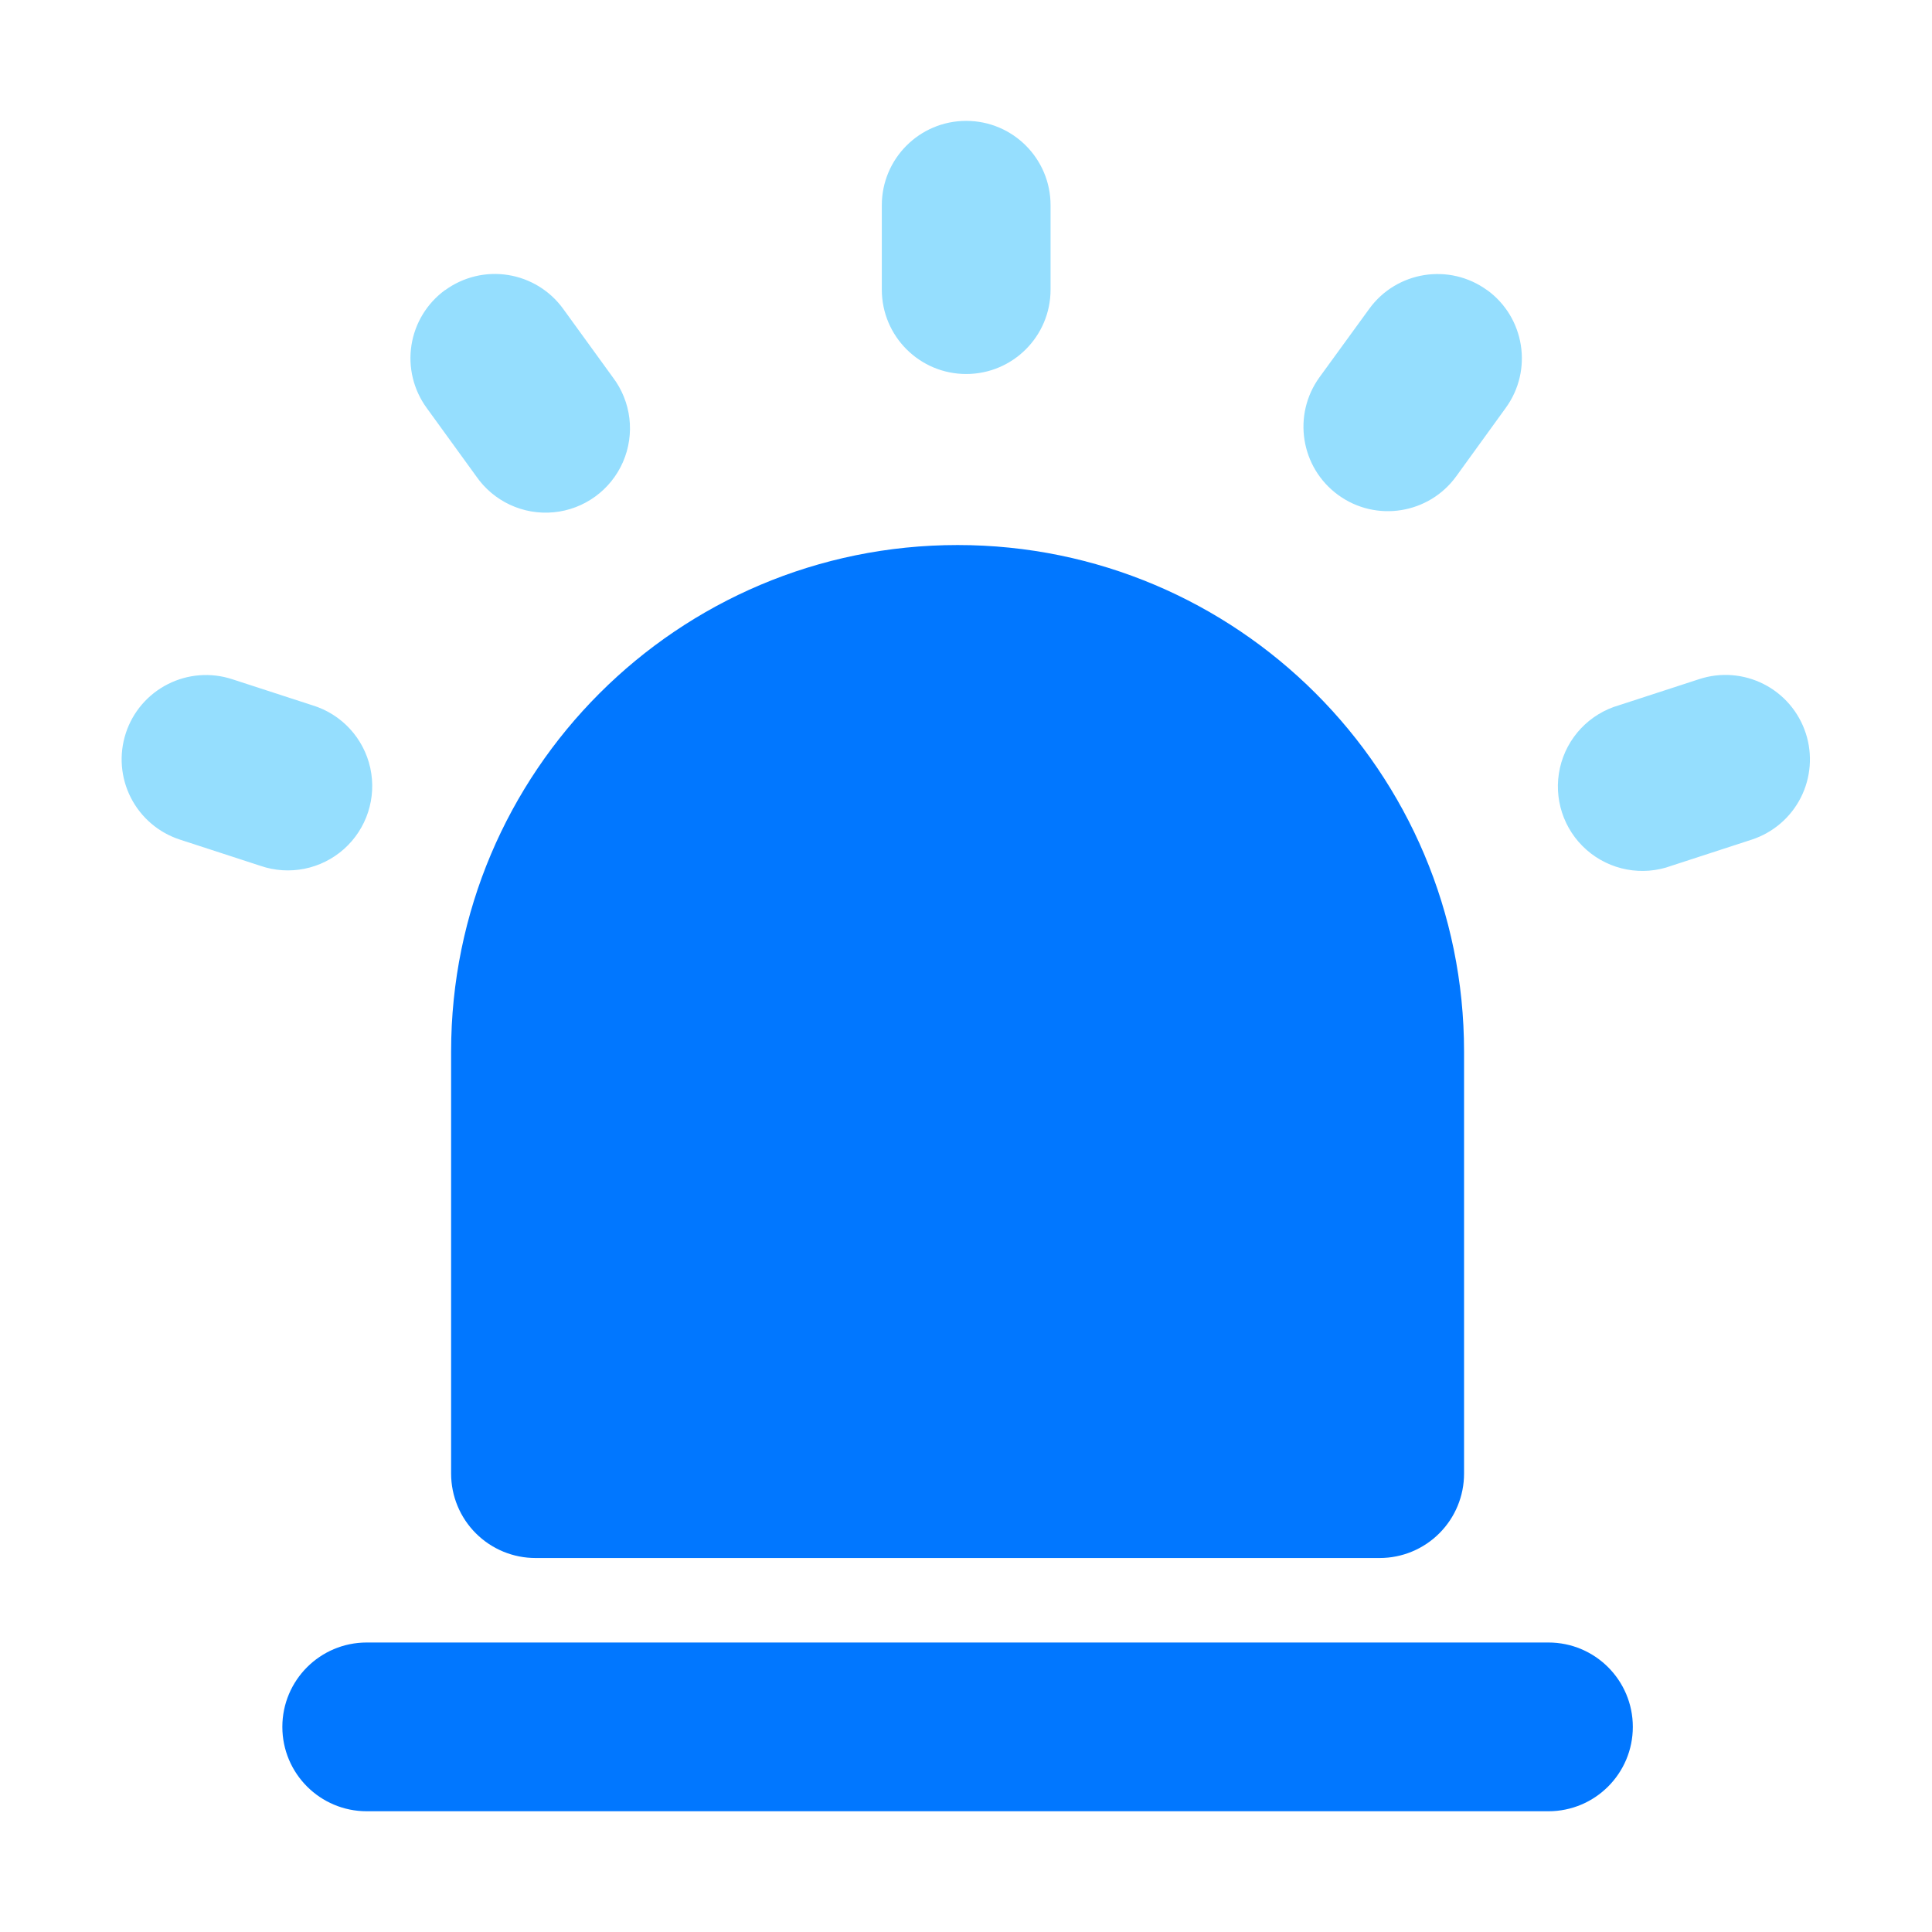
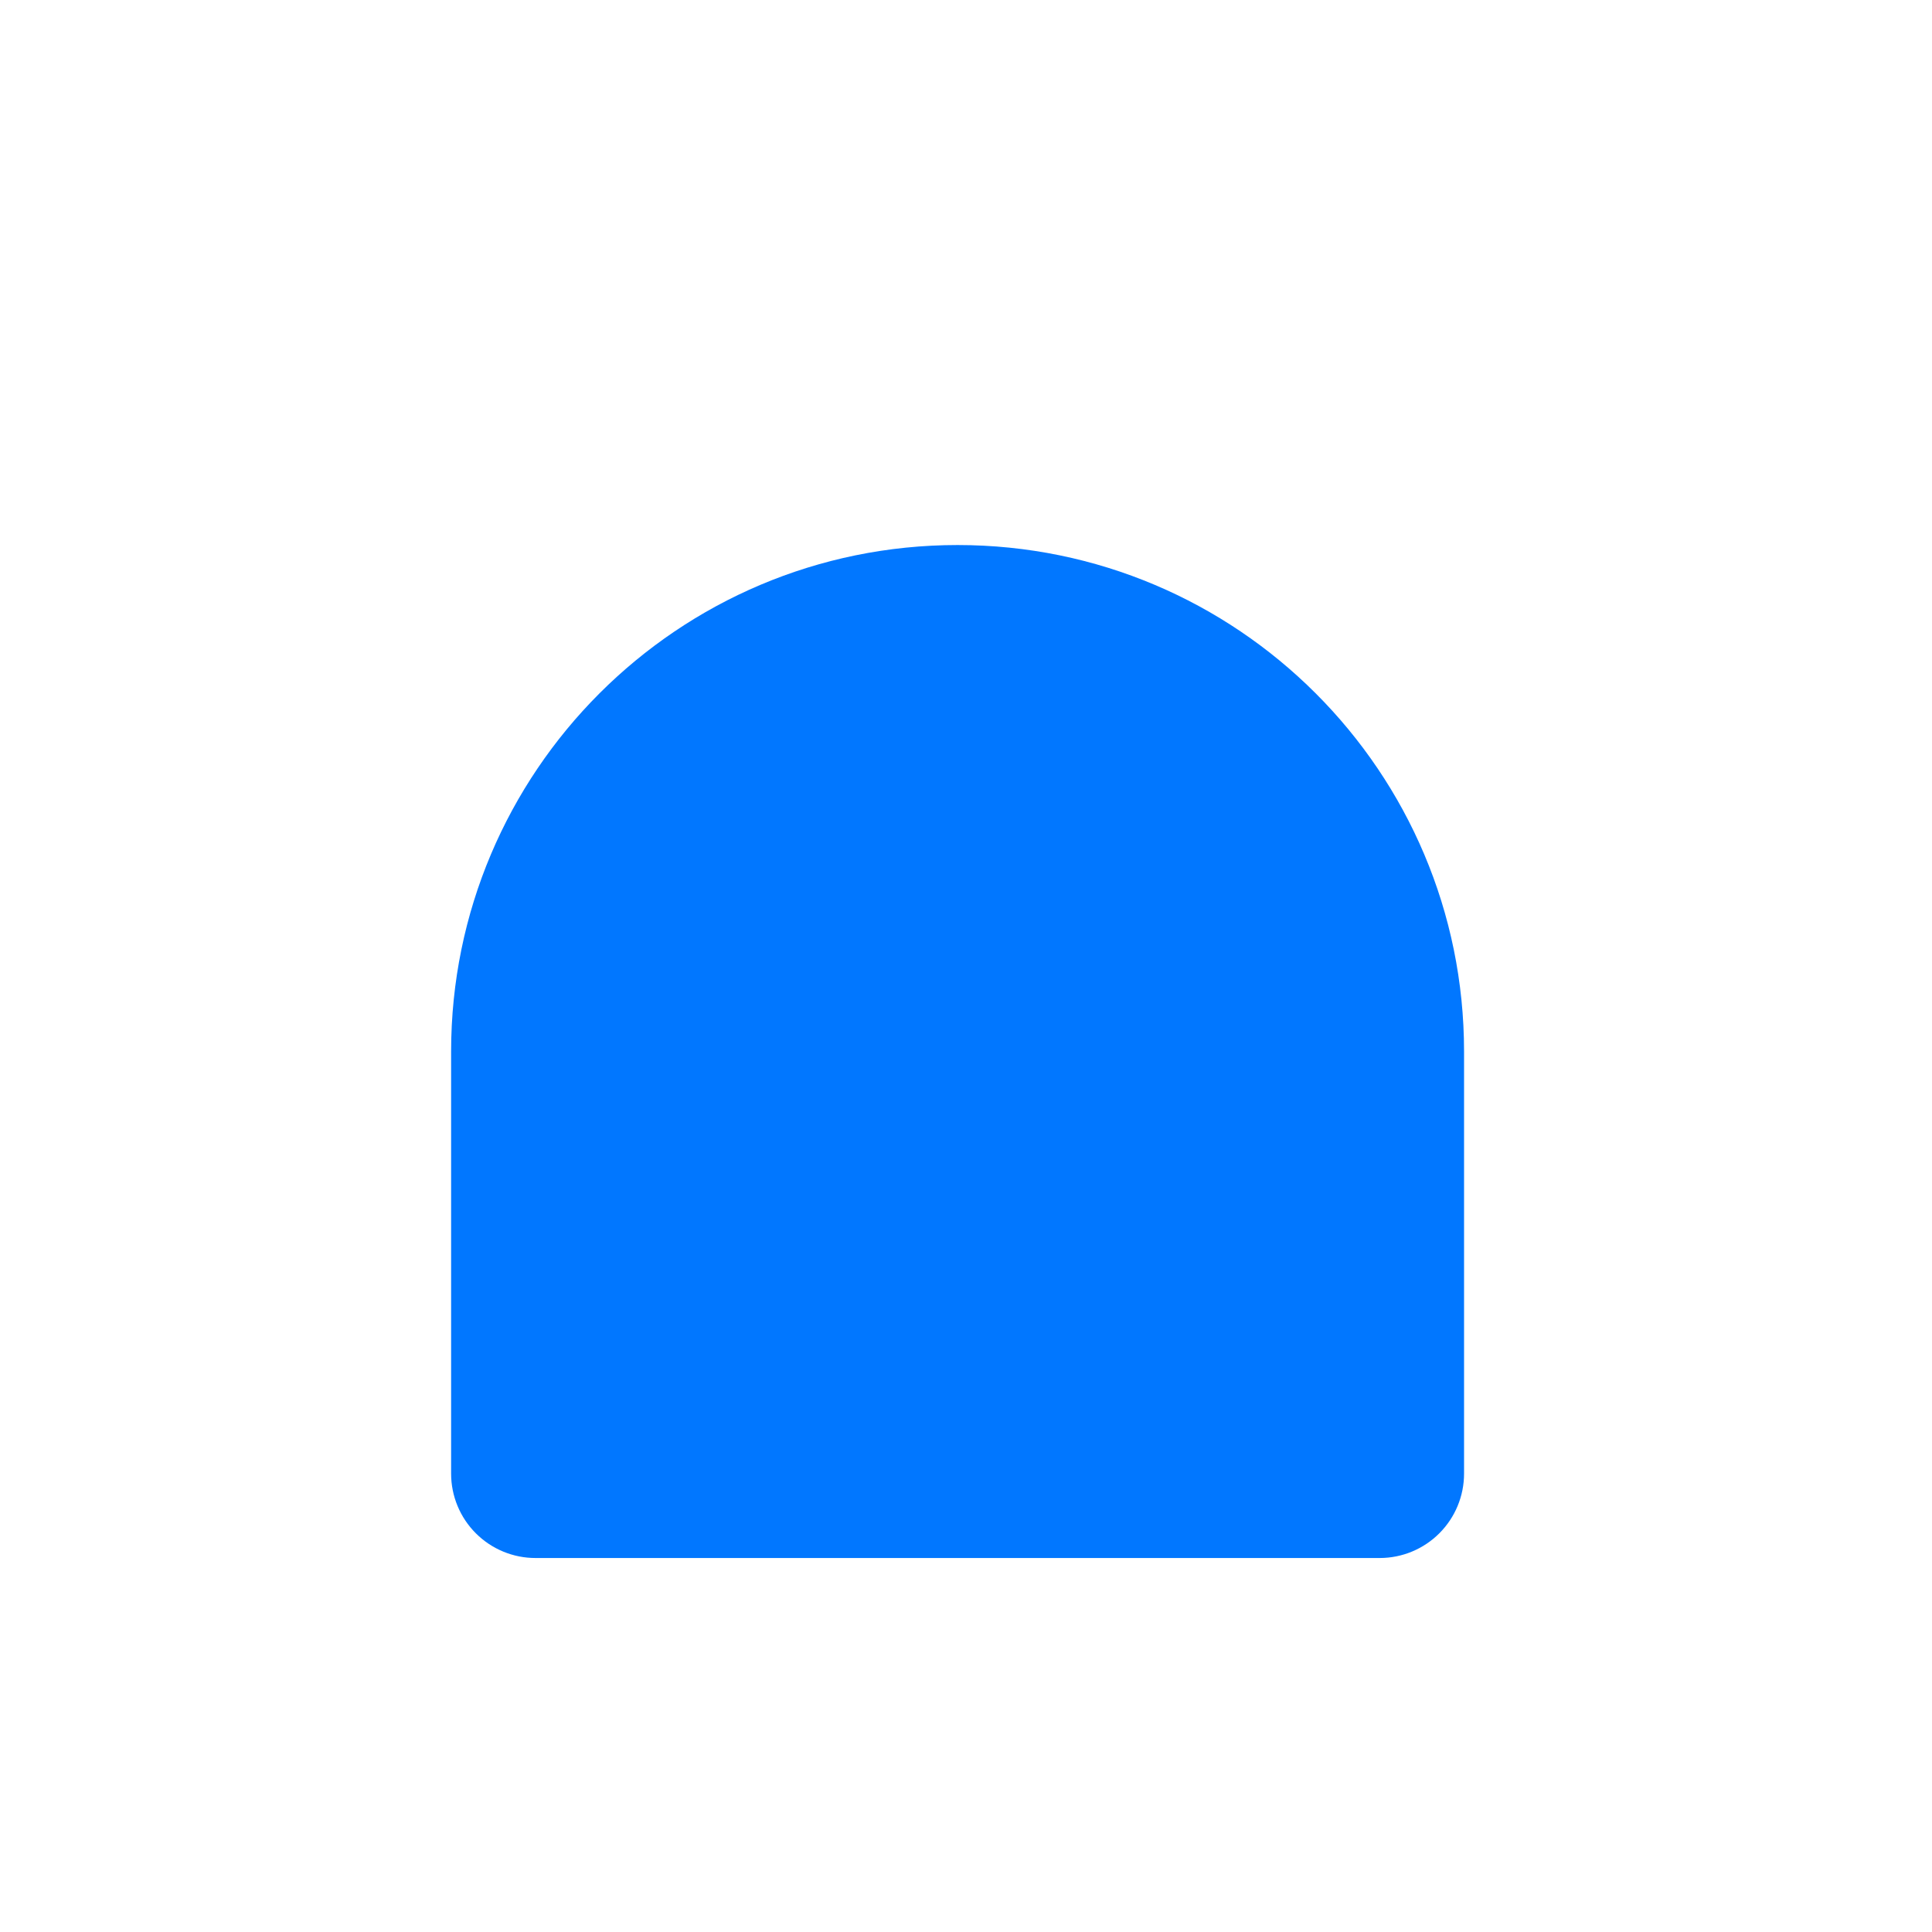
<svg xmlns="http://www.w3.org/2000/svg" id="_图层_1" data-name="图层 1" viewBox="0 0 1024 1024">
  <defs>
    <style>
      .cls-1 {
        fill: none;
      }

      .cls-2 {
        clip-path: url(#clippath);
      }

      .cls-3 {
        fill: #0177ff;
      }

      .cls-4 {
        fill: #95defe;
      }
    </style>
    <clipPath id="clippath">
-       <rect class="cls-1" x="64.62" y="64" width="894.76" height="896" />
-     </clipPath>
+       </clipPath>
  </defs>
  <g>
    <g class="cls-2">
-       <path class="cls-4" d="M512.1,64.07c24.71,0,44.72,20.01,44.72,44.72v44.72c0,24.7-20.02,44.72-44.72,44.72s-44.72-20.03-44.72-44.72v-44.72c0-24.71,20.01-44.72,44.72-44.72h0Zm276.13,89.69c19.96,14.54,24.36,42.51,9.82,62.47l-26.23,36.24c-14.52,20-42.51,24.44-62.5,9.92-20-14.52-24.44-42.51-9.91-62.51l26.35-36.24c14.54-19.96,42.51-24.36,62.48-9.82v-.06Zm168.88,234.89c3.67,11.28,2.71,23.55-2.66,34.13-5.38,10.57-14.74,18.57-26.02,22.25l-42.53,13.85c-15.39,5.64-32.63,2.42-44.95-8.39-12.32-10.81-17.74-27.49-14.15-43.48,3.59-15.99,15.64-28.74,31.4-33.24l42.52-13.85c11.29-3.67,23.57-2.7,34.14,2.69,10.58,5.39,18.57,14.76,22.24,26.05h0Zm-890.45,0c3.67-11.28,11.67-20.64,22.25-26.01,10.57-5.38,22.85-6.34,34.12-2.66l42.59,13.85c15.47,4.72,27.18,17.42,30.64,33.22,3.45,15.8-1.89,32.23-13.97,42.98-12.08,10.75-29.03,14.13-44.31,8.86l-42.52-13.85c-11.3-3.64-20.69-11.64-26.09-22.21-5.4-10.58-6.38-22.86-2.71-34.16h0ZM235.97,153.76c9.61-6.99,21.6-9.87,33.33-8,11.73,1.86,22.24,8.32,29.2,17.94l26.23,36.18c9.85,12.9,11.94,30.13,5.45,45.01-6.49,14.88-20.53,25.08-36.69,26.63-16.16,1.56-31.89-5.76-41.11-19.12l-26.23-36.18c-7-9.59-9.9-21.57-8.06-33.3,1.84-11.73,8.28-22.25,17.88-29.23v.06Zm0,0" />
-     </g>
+       </g>
    <path class="cls-3" d="M507.54,288.88c148.26,0,268.44,120.19,268.44,268.45v223.73c0,11.86-4.71,23.24-13.1,31.62-8.38,8.39-19.76,13.1-31.62,13.1H283.88c-11.87,.02-23.26-4.69-31.66-13.08-8.4-8.39-13.12-19.77-13.12-31.64v-223.73c0-148.26,120.19-268.45,268.45-268.45h0Z" />
  </g>
-   <path class="cls-3" d="M194.37,870.56H820.71c24.7,0,44.72,20.02,44.72,44.72s-20.02,44.72-44.72,44.72H194.37c-24.7,0-44.72-20.02-44.72-44.72s20.02-44.72,44.72-44.72h0Z" />
</svg>